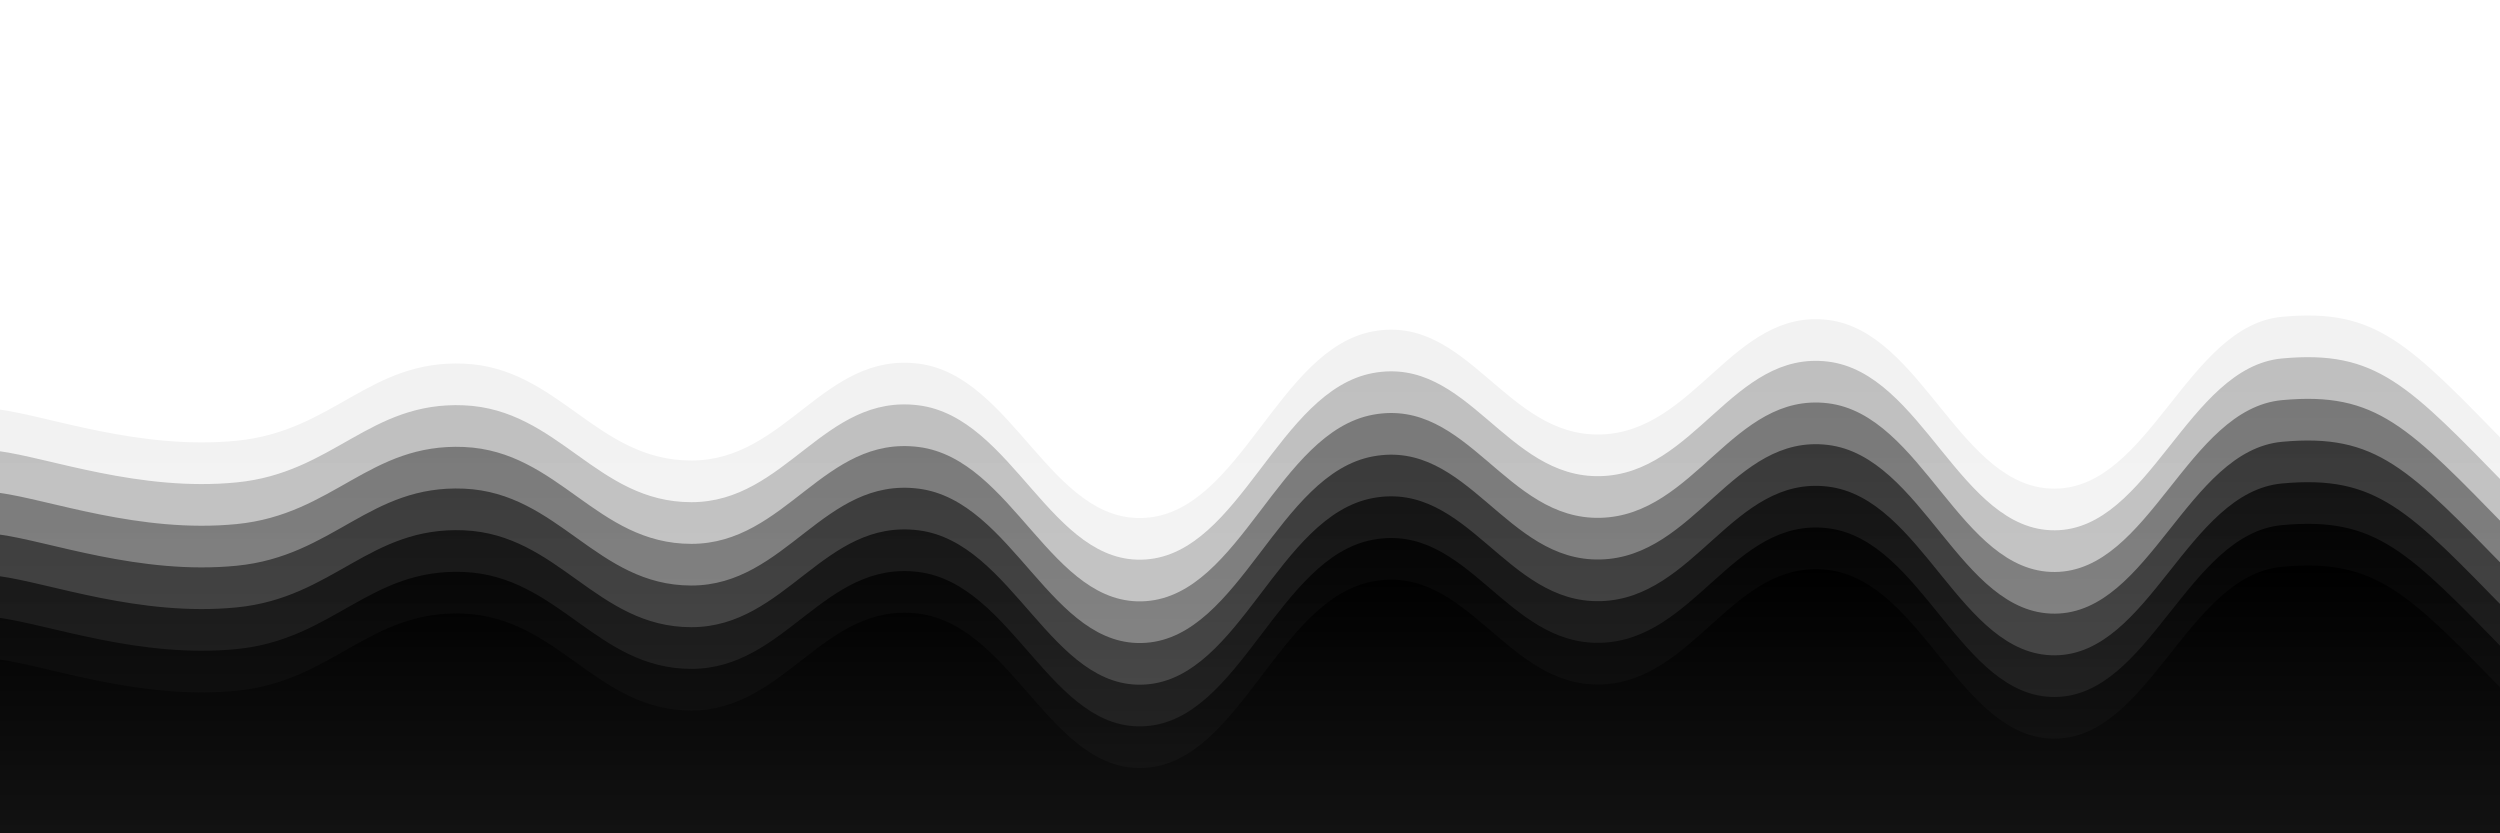
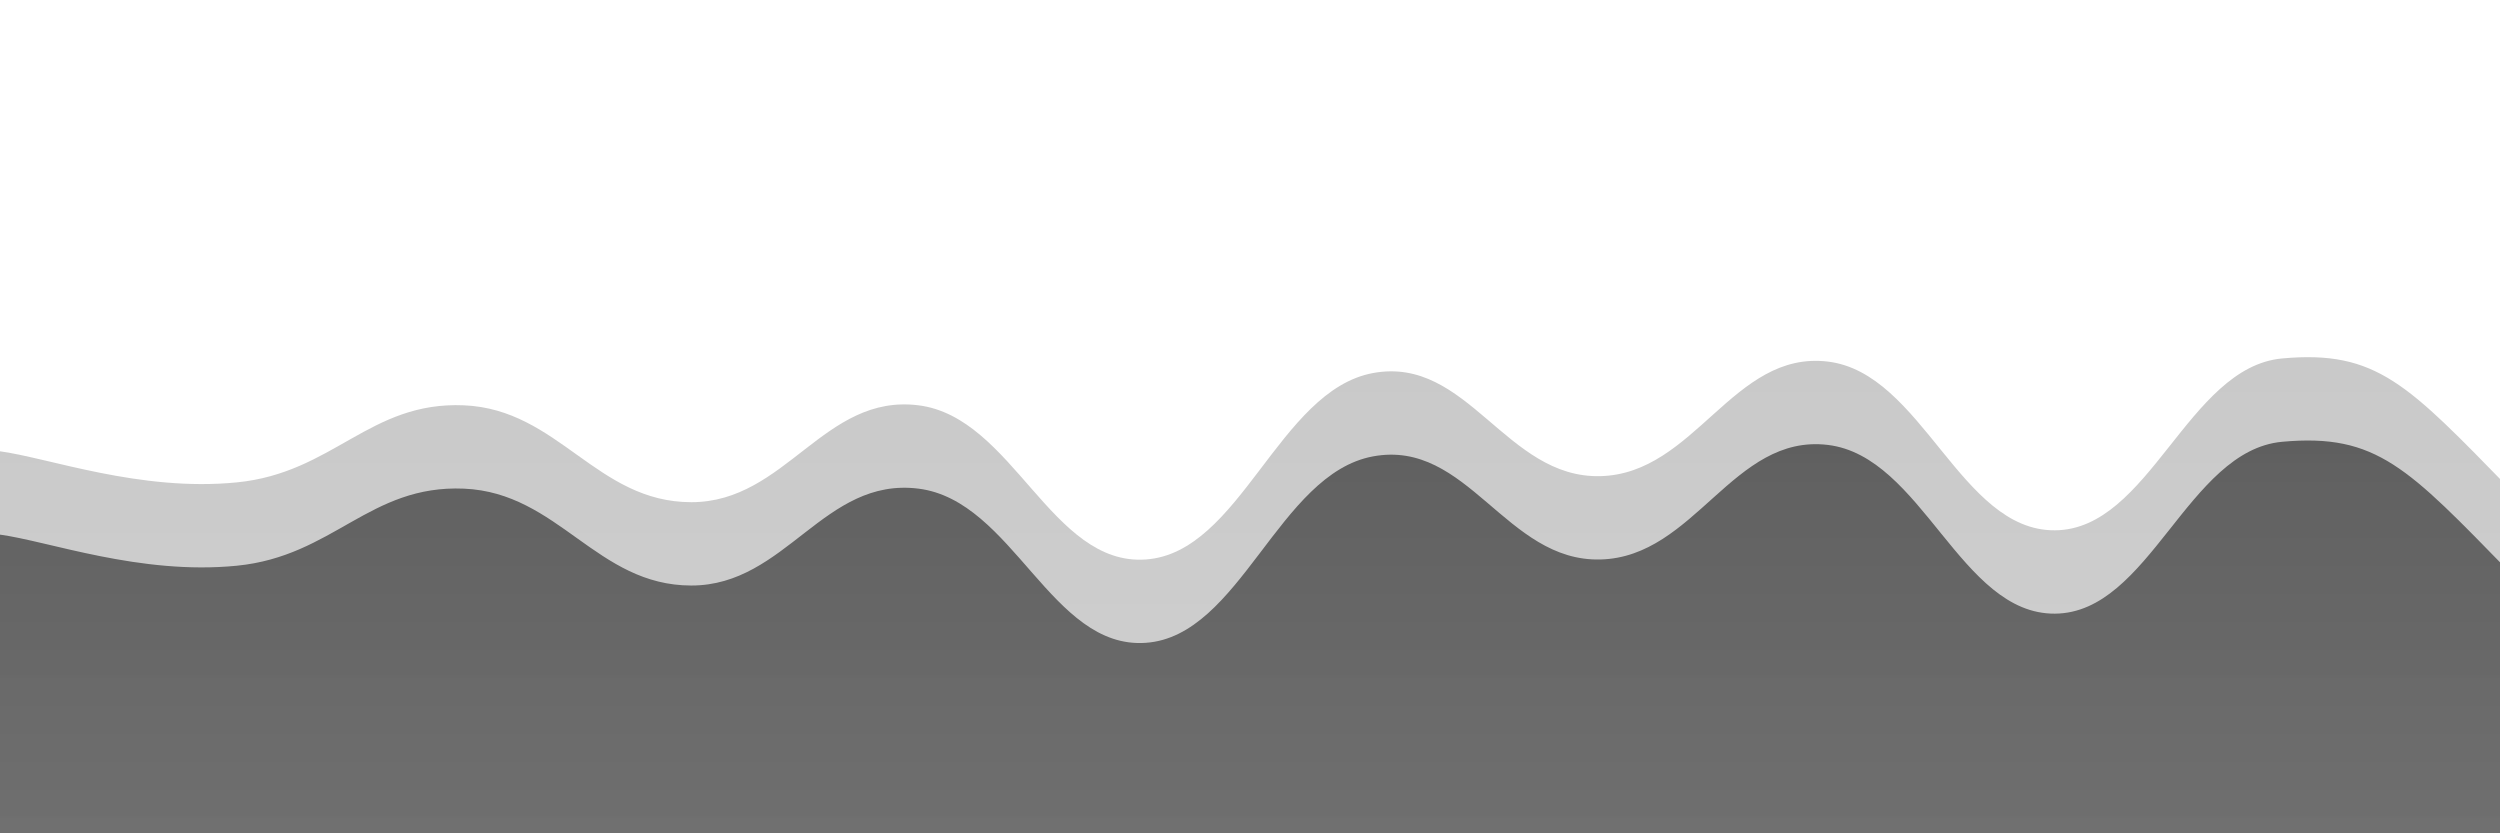
<svg xmlns="http://www.w3.org/2000/svg" version="1.2" viewBox="0 0 2400 800" width="2400" height="800">
  <title>footer</title>
  <defs>
    <linearGradient id="g1" x2="1" gradientUnits="userSpaceOnUse" gradientTransform="matrix(0,980.216,-3381.774,0,1199.996,302.894)">
      <stop offset="0" stop-color="#000000" />
      <stop offset="1" stop-color="#454545" />
    </linearGradient>
    <linearGradient id="g2" x2="1" gradientUnits="userSpaceOnUse" gradientTransform="matrix(0,980.216,-3381.774,0,1199.996,342.894)">
      <stop offset="0" stop-color="#000000" />
      <stop offset="1" stop-color="#454545" />
    </linearGradient>
    <linearGradient id="g3" x2="1" gradientUnits="userSpaceOnUse" gradientTransform="matrix(0,980.216,-3381.774,0,1199.996,382.894)">
      <stop offset="0" stop-color="#000000" />
      <stop offset="1" stop-color="#454545" />
    </linearGradient>
    <linearGradient id="g4" x2="1" gradientUnits="userSpaceOnUse" gradientTransform="matrix(0,980.216,-3381.774,0,1199.996,422.894)">
      <stop offset="0" stop-color="#000000" />
      <stop offset="1" stop-color="#454545" />
    </linearGradient>
    <linearGradient id="g5" x2="1" gradientUnits="userSpaceOnUse" gradientTransform="matrix(0,980.216,-3381.774,0,1199.996,462.894)">
      <stop offset="0" stop-color="#000000" />
      <stop offset="1" stop-color="#454545" />
    </linearGradient>
    <linearGradient id="g6" x2="1" gradientUnits="userSpaceOnUse" gradientTransform="matrix(0,980.216,-3381.774,0,1199.996,502.894)">
      <stop offset="0" stop-color="#000000" />
      <stop offset="1" stop-color="#454545" />
    </linearGradient>
    <linearGradient id="g7" x2="1" gradientUnits="userSpaceOnUse" gradientTransform="matrix(0,980.216,-3381.774,0,1199.996,542.894)">
      <stop offset="0" stop-color="#000000" />
      <stop offset="1" stop-color="#454545" />
    </linearGradient>
  </defs>
  <style>
		.s0 { opacity: .05;fill: url(#g1) } 
		.s1 { opacity: .21;fill: url(#g2) } 
		.s2 { opacity: .37;fill: url(#g3) } 
		.s3 { opacity: .53;fill: url(#g4) } 
		.s4 { opacity: .68;fill: url(#g5) } 
		.s5 { opacity: .84;fill: url(#g6) } 
		.s6 { fill: url(#g7) } 
	</style>
  <g>
-     <path class="s0" d="m-0.9 393.1c47.5 6.3 135.2 39.2 228.2 30 93-9.2 127.3-77.9 218.2-74 90.9 4 127.2 93 218.2 93 90.9 0 127.2-104.4 218.1-93 90.9 11.5 127.3 154.5 218.2 148 90.9-6.4 127.3-162.3 218.2-179 90.9-16.7 127.3 101.3 218.2 99 90.9-2.3 127.3-120.8 218.2-110 90.9 10.8 127.2 162.6 218.1 162 91-0.6 127.3-156.7 218.2-165 90.9-8.3 120.7 25.2 218.2 125 97.5 99.8 854.2 176.1 250 354-604.2 177.9-2493.7 395.8-3150 500" />
    <path class="s1" d="m-0.9 433.1c47.5 6.3 135.2 39.2 228.2 30 93-9.2 127.3-77.9 218.2-74 90.9 4 127.2 93 218.2 93 90.9 0 127.2-104.4 218.1-93 90.9 11.5 127.3 154.5 218.2 148 90.9-6.4 127.3-162.3 218.2-179 90.9-16.7 127.3 101.3 218.2 99 90.9-2.3 127.3-120.8 218.2-110 90.9 10.8 127.2 162.6 218.1 162 91-0.6 127.3-156.7 218.2-165 90.9-8.3 120.7 25.2 218.2 125 97.5 99.8 854.2 176.1 250 354-604.2 177.9-2493.7 395.8-3150 500" />
-     <path class="s2" d="m-0.9 473.1c47.5 6.3 135.2 39.2 228.2 30 93-9.2 127.3-77.9 218.2-74 90.9 4 127.2 93 218.2 93 90.9 0 127.2-104.4 218.1-93 90.9 11.5 127.3 154.5 218.2 148 90.9-6.4 127.3-162.3 218.2-179 90.9-16.7 127.3 101.3 218.2 99 90.9-2.3 127.3-120.8 218.2-110 90.9 10.8 127.2 162.6 218.1 162 91-0.6 127.3-156.7 218.2-165 90.9-8.3 120.7 25.2 218.2 125 97.5 99.8 854.2 176.1 250 354-604.2 177.9-2493.7 395.8-3150 500" />
    <path class="s3" d="m-0.9 513.1c47.5 6.3 135.2 39.2 228.2 30 93-9.2 127.3-77.9 218.2-74 90.9 4 127.2 93 218.2 93 90.9 0 127.2-104.4 218.1-93 90.9 11.5 127.3 154.5 218.2 148 90.9-6.4 127.3-162.3 218.2-179 90.9-16.7 127.3 101.3 218.2 99 90.9-2.3 127.3-120.8 218.2-110 90.9 10.8 127.2 162.6 218.1 162 91-0.6 127.3-156.7 218.2-165 90.9-8.3 120.7 25.2 218.2 125 97.5 99.8 854.2 176.1 250 354-604.2 177.9-2493.7 395.8-3150 500" />
-     <path class="s4" d="m-0.9 553.1c47.5 6.3 135.2 39.2 228.2 30 93-9.2 127.3-77.9 218.2-74 90.9 4 127.2 93 218.2 93 90.9 0 127.2-104.4 218.1-93 90.9 11.5 127.3 154.5 218.2 148 90.9-6.4 127.3-162.3 218.2-179 90.9-16.7 127.3 101.3 218.2 99 90.9-2.3 127.3-120.8 218.2-110 90.9 10.8 127.2 162.6 218.1 162 91-0.6 127.3-156.7 218.2-165 90.9-8.3 120.7 25.2 218.2 125 97.5 99.8 854.2 176.1 250 354-604.2 177.9-2493.7 395.8-3150 500" />
-     <path class="s5" d="m-0.9 593.1c47.5 6.3 135.2 39.2 228.2 30 93-9.2 127.3-77.9 218.2-74 90.9 4 127.2 93 218.2 93 90.9 0 127.2-104.4 218.1-93 90.9 11.5 127.3 154.5 218.2 148 90.9-6.4 127.3-162.3 218.2-179 90.9-16.7 127.3 101.3 218.2 99 90.9-2.3 127.3-120.8 218.2-110 90.9 10.8 127.2 162.6 218.1 162 91-0.6 127.3-156.7 218.2-165 90.9-8.3 120.7 25.2 218.2 125 97.5 99.8 854.2 176.1 250 354-604.2 177.9-2493.7 395.8-3150 500" />
-     <path class="s6" d="m-0.9 633.1c47.5 6.3 135.2 39.2 228.2 30 93-9.2 127.3-77.9 218.2-74 90.9 4 127.2 93 218.2 93 90.9 0 127.2-104.4 218.1-93 90.9 11.5 127.3 154.5 218.2 148 90.9-6.4 127.3-162.3 218.2-179 90.9-16.7 127.3 101.3 218.2 99 90.9-2.3 127.3-120.8 218.2-110 90.9 10.8 127.2 162.6 218.1 162 91-0.6 127.3-156.7 218.2-165 90.9-8.3 120.7 25.2 218.2 125 97.5 99.8 854.2 176.1 250 354-604.2 177.9-2493.7 395.8-3150 500" />
  </g>
</svg>